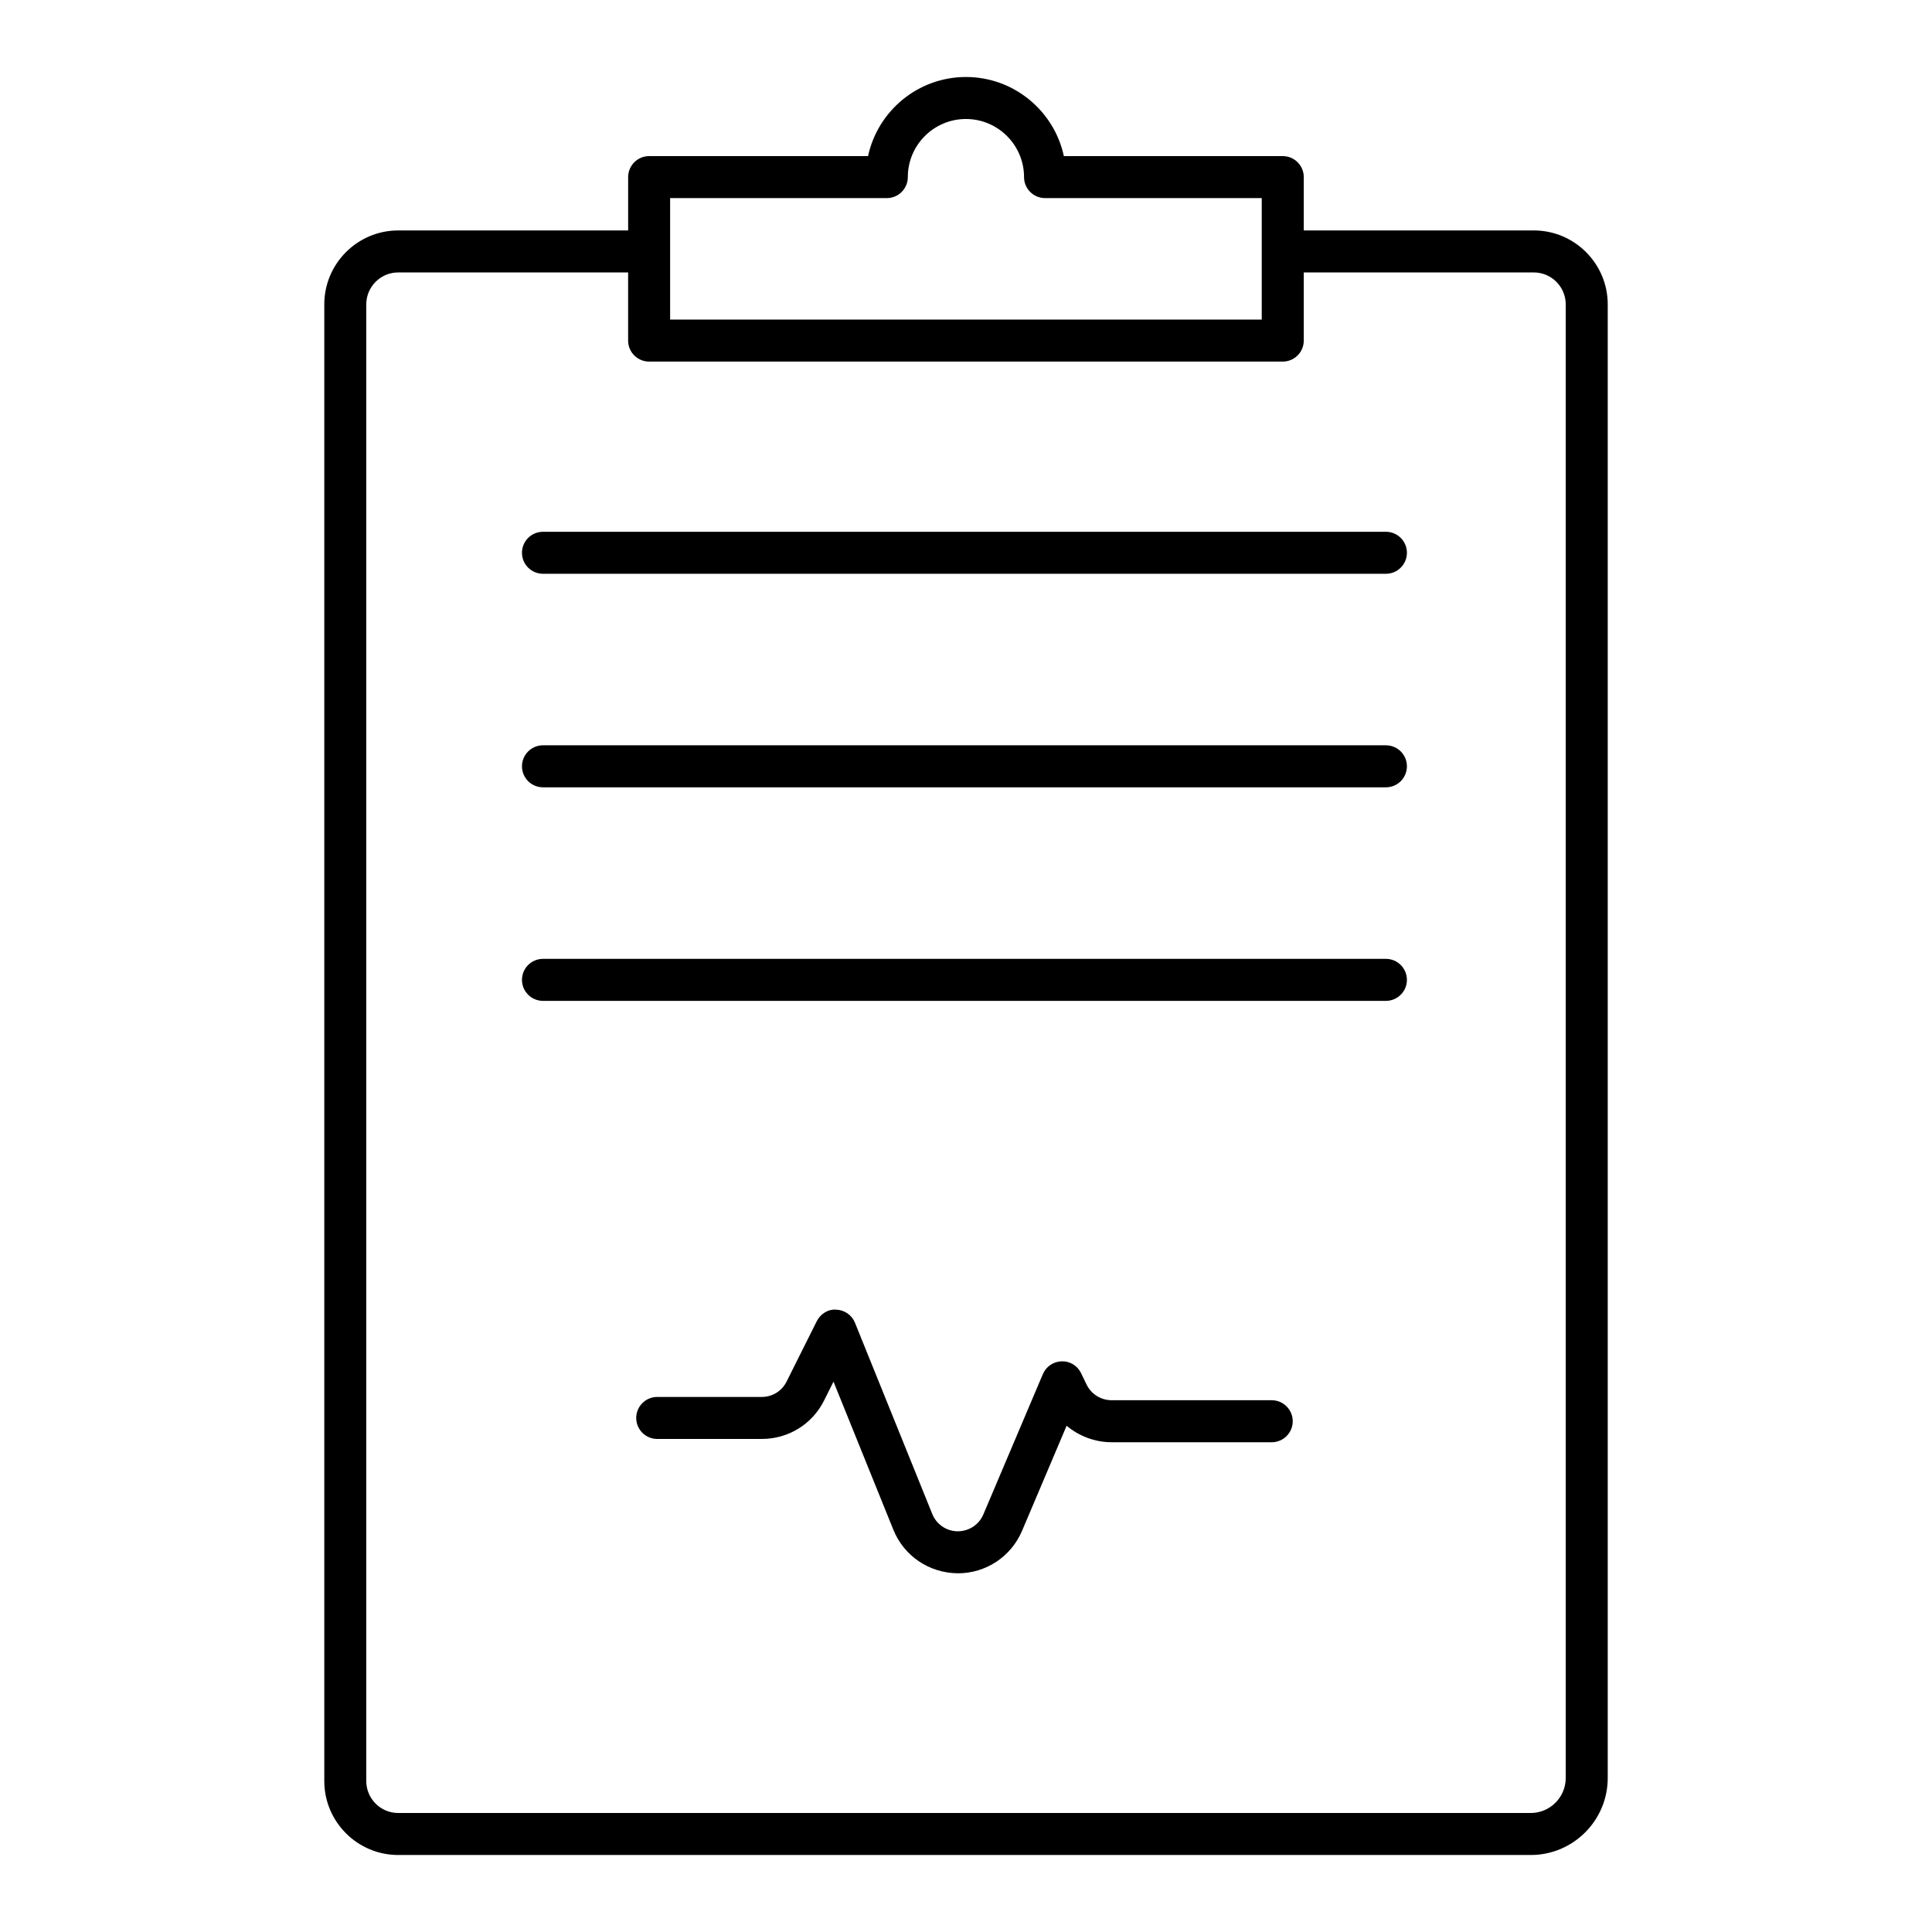
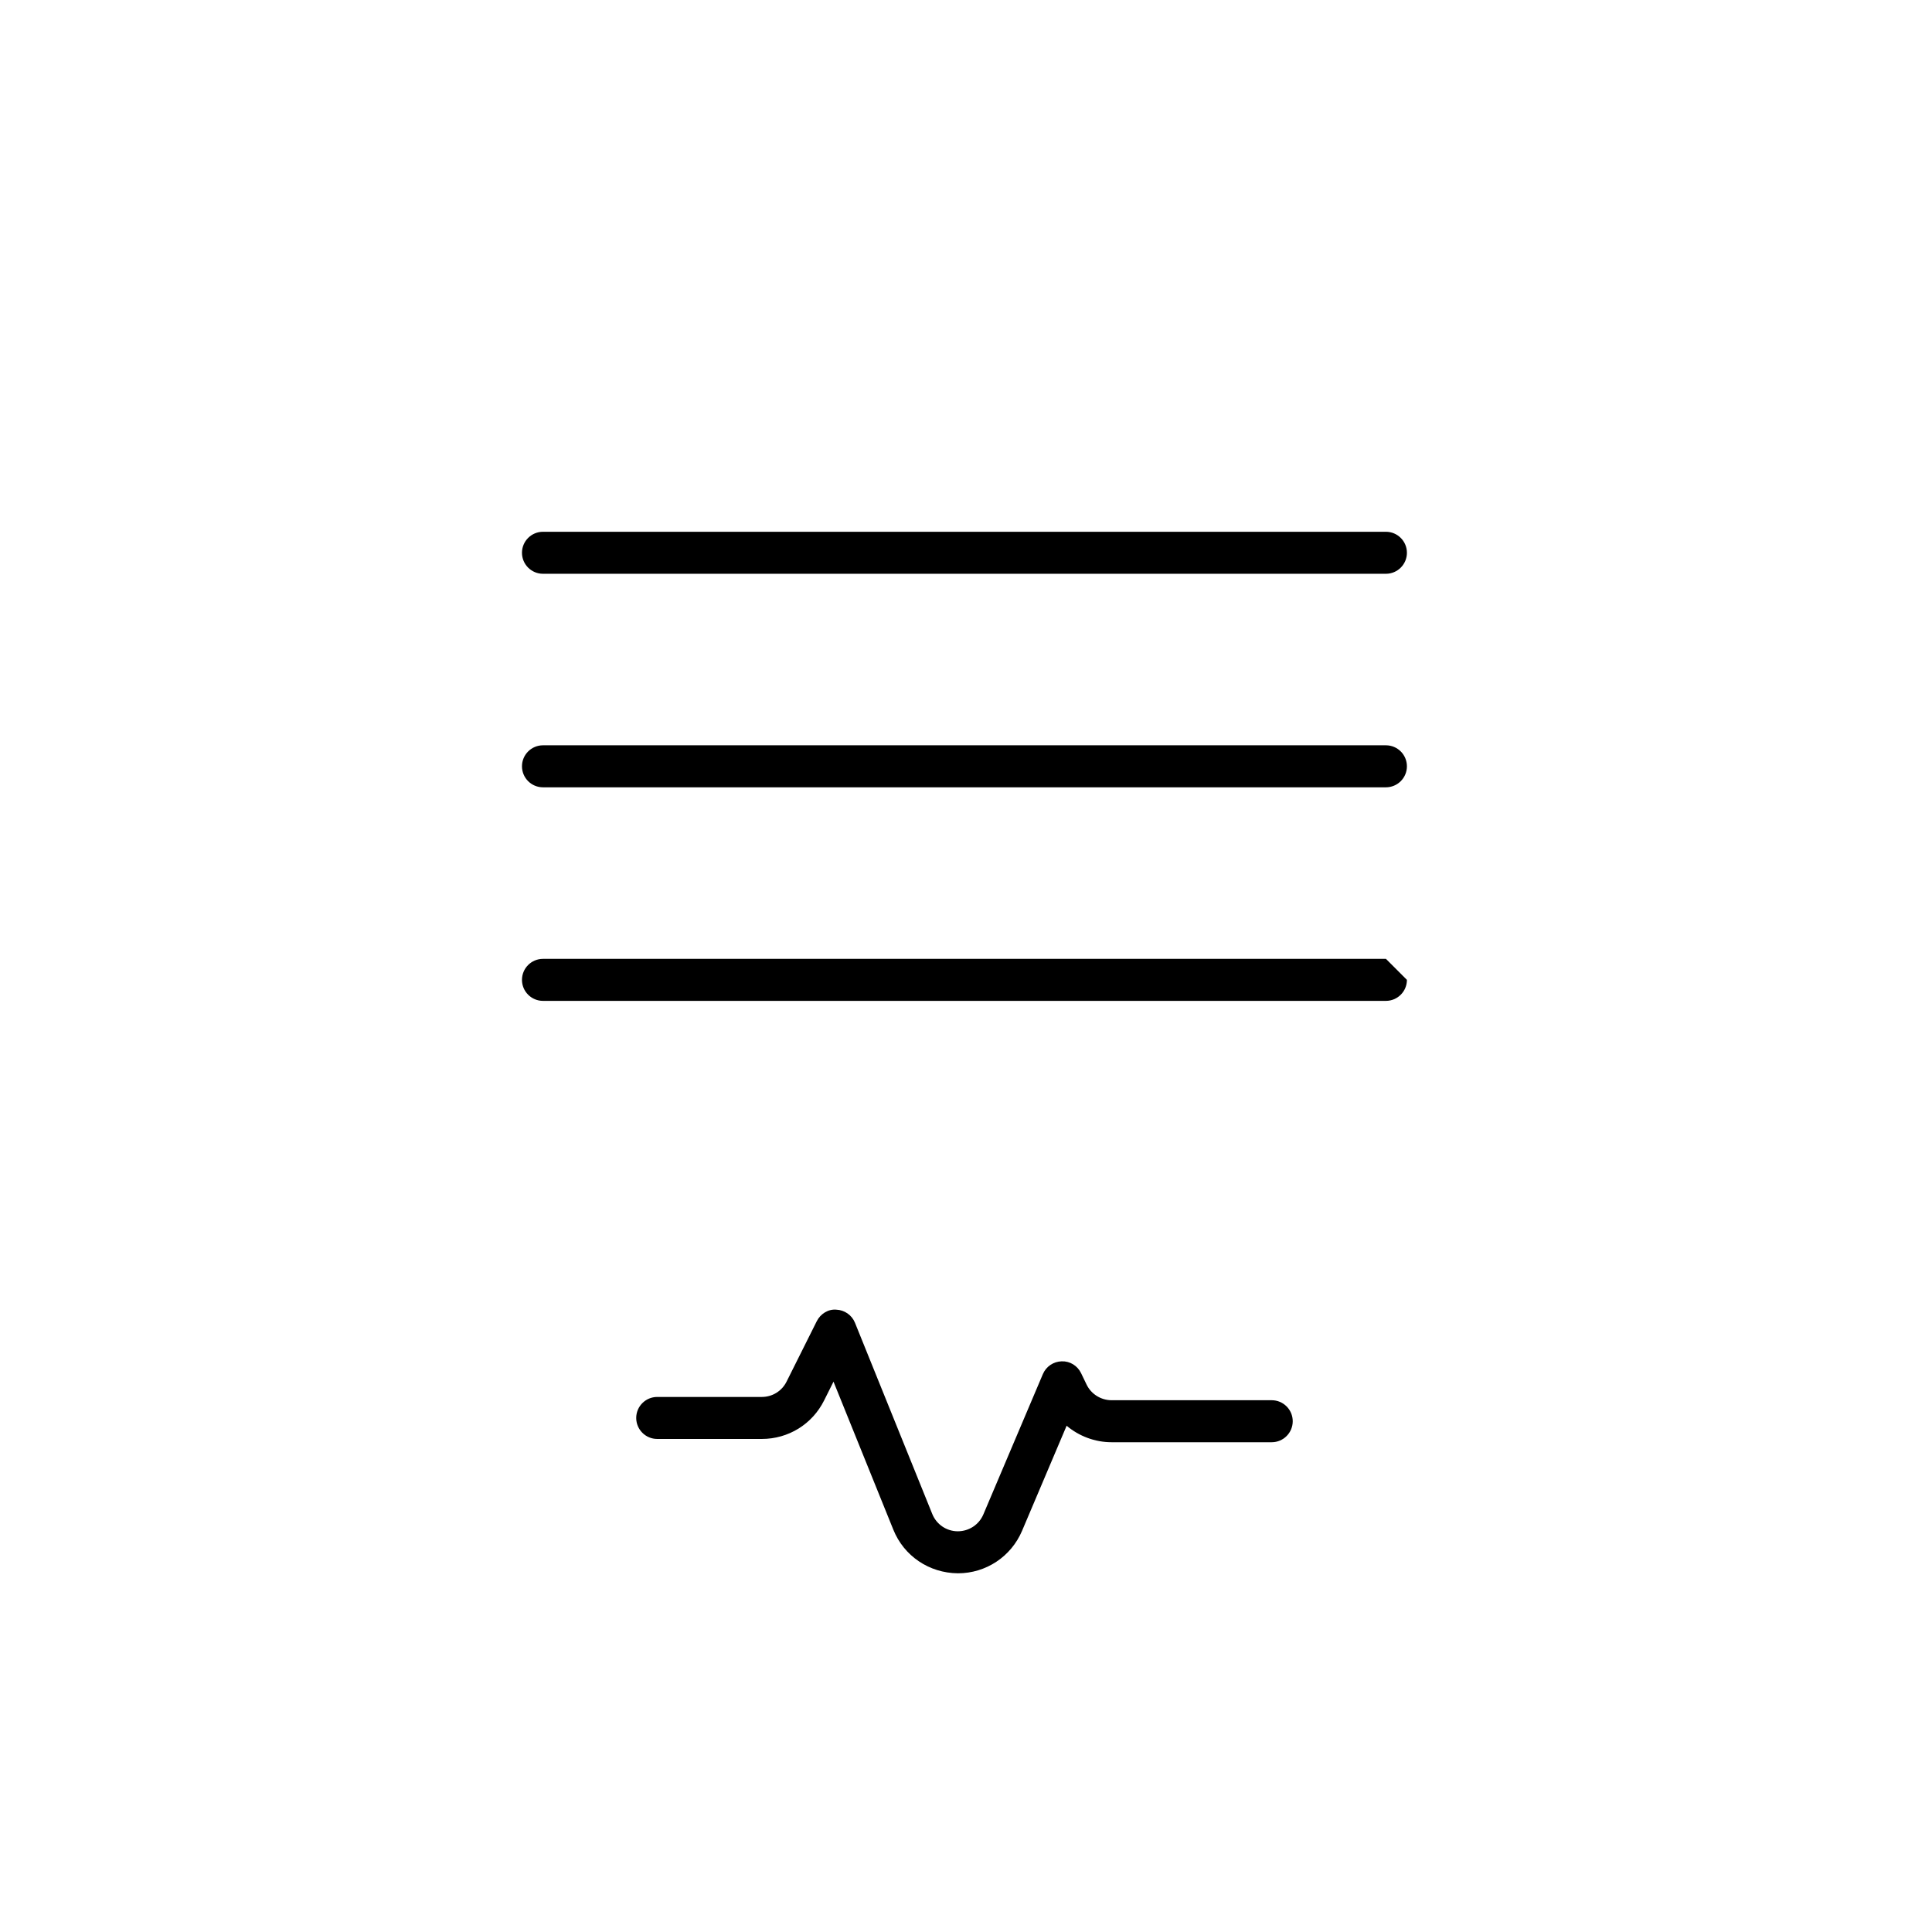
<svg xmlns="http://www.w3.org/2000/svg" version="1.1" x="0px" y="0px" viewBox="0 0 69 69" style="enable-background:new 0 0 69 69;" xml:space="preserve">
  <g>
    <path d="M45.417,50.008h-5.72c-0.376,0-0.726-0.219-0.889-0.556l-0.197-0.409 c-0.128-0.266-0.397-0.435-0.693-0.424c-0.295,0.007-0.558,0.186-0.673,0.457l-2.125,5.01 c-0.155,0.366-0.512,0.603-0.918,0.603c-0.4-0.003-0.757-0.246-0.907-0.619l-2.76-6.828 c-0.11-0.273-0.371-0.456-0.666-0.468c-0.29-0.027-0.568,0.15-0.7,0.414l-1.078,2.157 c-0.168,0.337-0.507,0.546-0.884,0.546h-3.735c-0.414,0-0.75,0.336-0.75,0.75s0.336,0.75,0.75,0.75h3.735 c0.95,0,1.803-0.527,2.226-1.376l0.335-0.67l2.137,5.287c0.379,0.938,1.276,1.548,2.307,1.557 c1.001,0,1.899-0.596,2.29-1.517l1.592-3.753c0.442,0.372,1.01,0.589,1.605,0.589h5.72 c0.414,0,0.75-0.336,0.75-0.75S45.832,50.008,45.417,50.008z" />
-     <path d="M49.498,34.245H19.392c-0.414,0-0.75,0.336-0.75,0.75s0.336,0.75,0.75,0.75h30.105 c0.414,0,0.75-0.336,0.75-0.75S49.912,34.245,49.498,34.245z" />
+     <path d="M49.498,34.245H19.392c-0.414,0-0.75,0.336-0.75,0.75s0.336,0.75,0.75,0.75h30.105 c0.414,0,0.75-0.336,0.75-0.75z" />
    <path d="M49.498,26.618H19.392c-0.414,0-0.75,0.336-0.75,0.75s0.336,0.75,0.75,0.75h30.105 c0.414,0,0.75-0.336,0.75-0.75S49.912,26.618,49.498,26.618z" />
    <path d="M18.642,19.742c0,0.414,0.336,0.75,0.75,0.75h30.105c0.414,0,0.75-0.336,0.75-0.75s-0.336-0.75-0.75-0.75 H19.392C18.978,18.992,18.642,19.328,18.642,19.742z" />
-     <path d="M45.813,5.575h-7.818C37.649,3.963,36.212,2.75,34.498,2.75c-1.714,0-3.15,1.213-3.496,2.825 h-7.818c-0.414,0-0.75,0.336-0.75,0.75v1.905h-8.212c-1.455,0-2.64,1.185-2.64,2.641v52.738 c0,1.456,1.185,2.641,2.64,2.641h40.447c1.517,0,2.75-1.234,2.75-2.751V10.871 c0-1.456-1.185-2.641-2.641-2.641h-8.215V6.325C46.563,5.911,46.227,5.575,45.813,5.575z M23.933,7.075 h7.739c0.414,0,0.75-0.336,0.75-0.75c0-1.145,0.931-2.075,2.075-2.075s2.076,0.931,2.076,2.075 c0,0.414,0.336,0.75,0.75,0.75h7.739v4.339H23.933V7.075z M54.778,9.73c0.629,0,1.141,0.512,1.141,1.141 v52.628c0,0.689-0.561,1.251-1.25,1.251H14.221c-0.628,0-1.14-0.512-1.14-1.141V10.871 c0-0.629,0.512-1.141,1.14-1.141h8.212v2.434c0,0.414,0.336,0.75,0.75,0.75h22.63 c0.414,0,0.75-0.336,0.75-0.75V9.73H54.778z" />
  </g>
</svg>